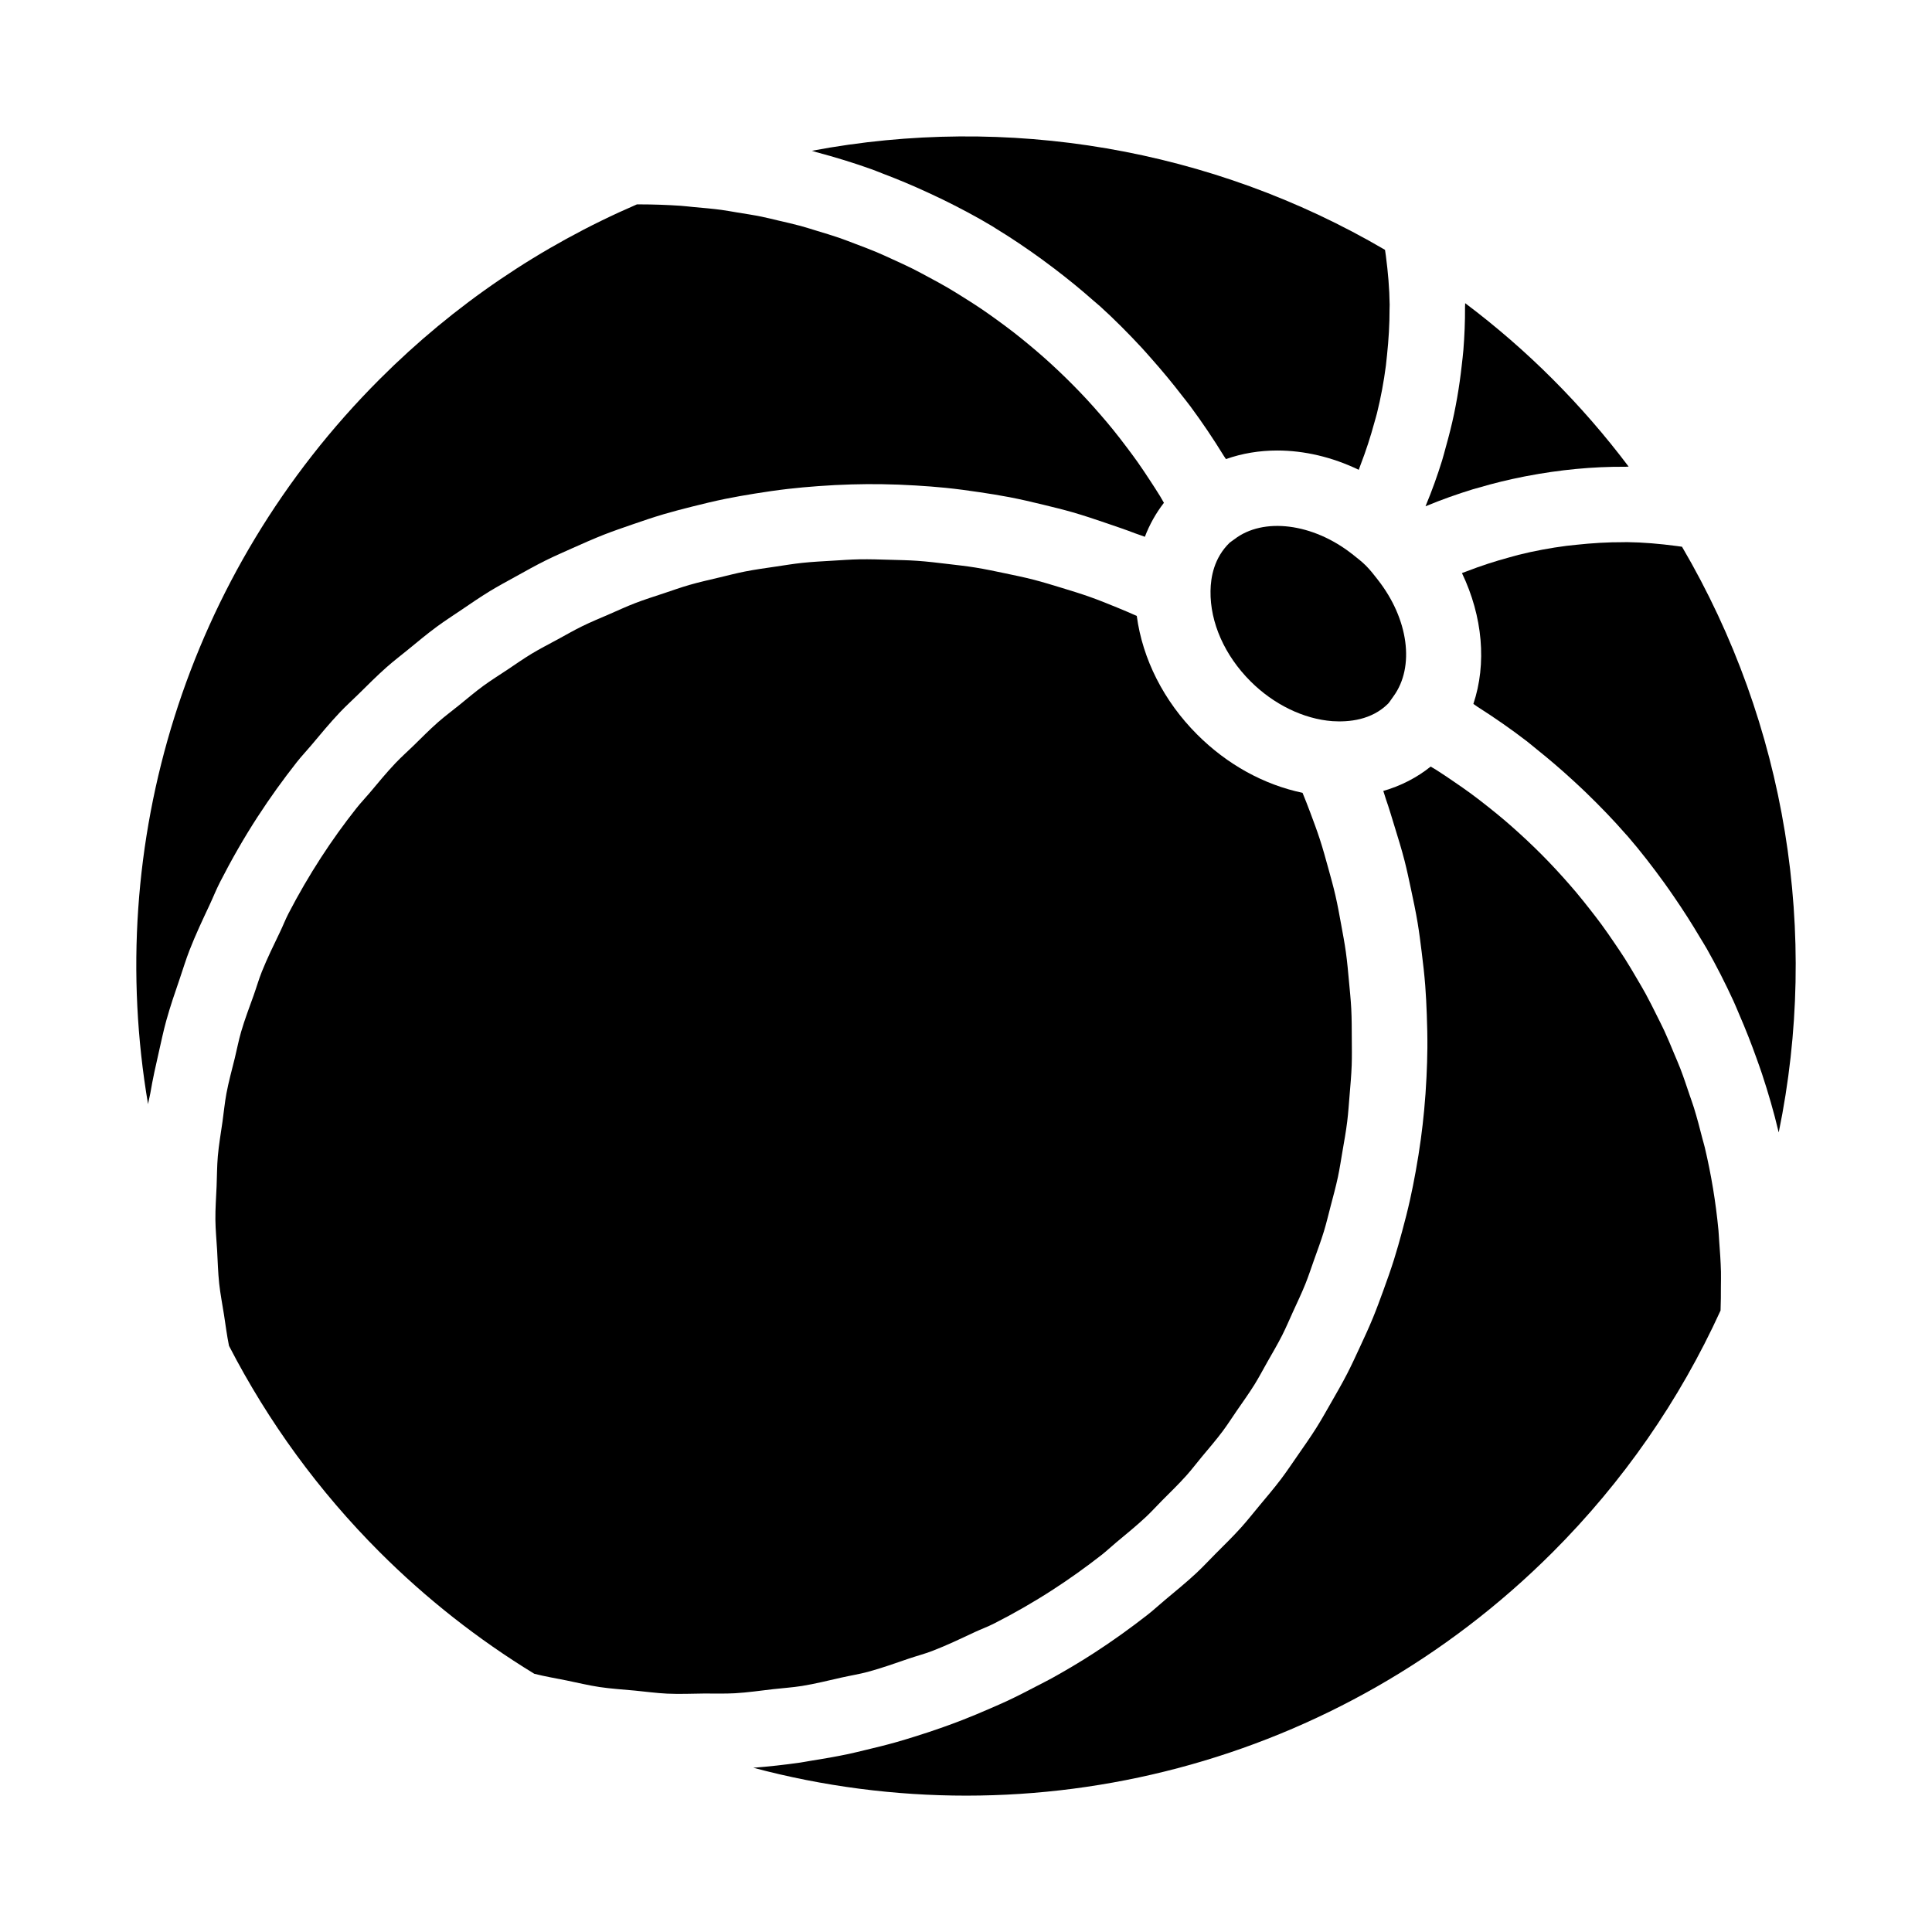
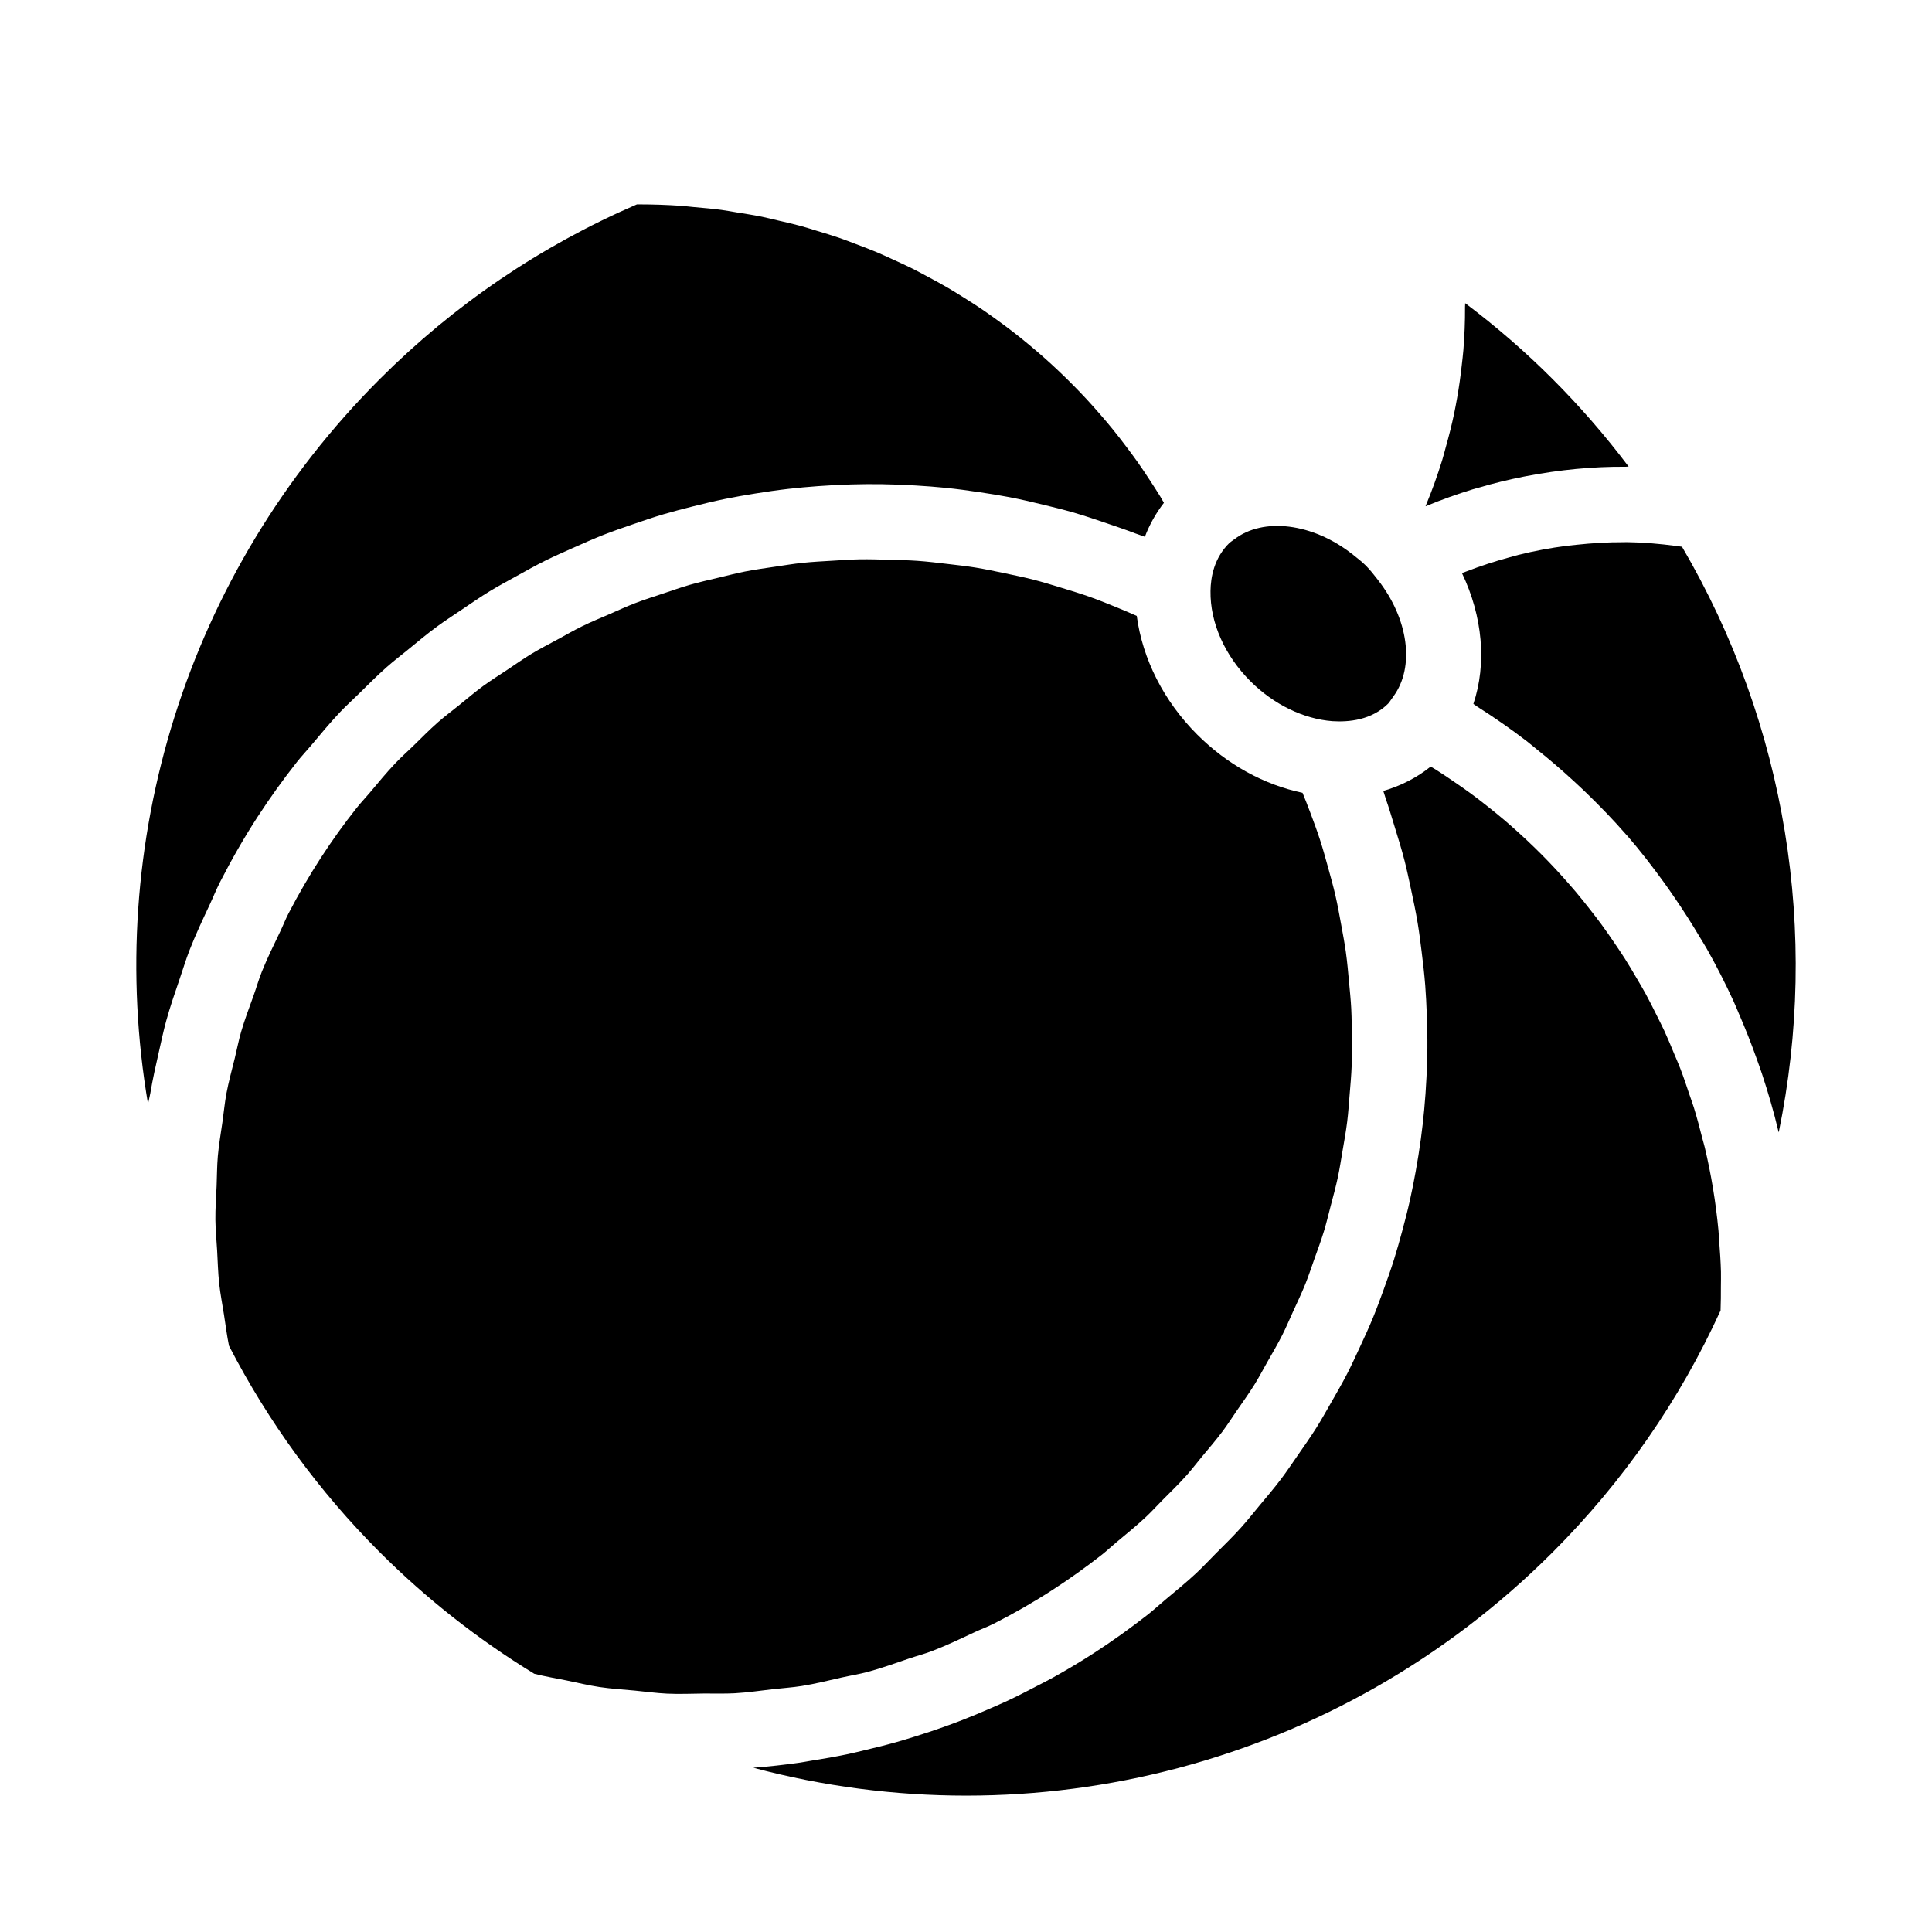
<svg xmlns="http://www.w3.org/2000/svg" fill="#000000" width="800px" height="800px" version="1.1" viewBox="144 144 512 512">
  <g>
    <path d="m212.33 360.38c3.246-5.004 6.699-9.797 10.328-14.406 1.207-1.535 2.539-2.926 3.789-4.418 2.496-2.981 4.977-5.981 7.625-8.781 1.598-1.688 3.309-3.223 4.957-4.848 2.453-2.414 4.879-4.863 7.445-7.129 1.848-1.633 3.797-3.117 5.699-4.672 2.512-2.055 4.996-4.137 7.598-6.051 2.043-1.504 4.168-2.867 6.262-4.285 2.59-1.754 5.16-3.531 7.824-5.152 2.207-1.348 4.481-2.555 6.738-3.809 2.664-1.48 5.32-2.973 8.047-4.324 2.34-1.16 4.731-2.195 7.113-3.262 2.742-1.223 5.484-2.445 8.277-3.543 2.445-0.957 4.926-1.805 7.406-2.664 2.816-0.977 5.633-1.934 8.488-2.777 2.531-0.746 5.082-1.398 7.641-2.043 2.879-0.727 5.754-1.418 8.66-2.012 2.594-0.527 5.195-0.973 7.809-1.398 2.934-0.473 5.867-0.902 8.82-1.242 2.625-0.301 5.254-0.535 7.891-0.73 2.981-0.223 5.961-0.375 8.953-0.461 2.641-0.074 5.273-0.094 7.922-0.059 3.016 0.039 6.023 0.164 9.043 0.344 2.637 0.16 5.262 0.352 7.898 0.617 3.035 0.309 6.062 0.719 9.09 1.172 2.613 0.391 5.219 0.801 7.824 1.301 3.039 0.586 6.059 1.289 9.078 2.027 2.574 0.625 5.144 1.25 7.703 1.984 3.027 0.871 6.027 1.883 9.031 2.91 2.519 0.863 5.039 1.703 7.539 2.672 0.852 0.332 1.723 0.566 2.574 0.914 1.246-3.266 2.941-6.281 5.051-9.004-0.34-0.57-0.656-1.16-1-1.727-0.859-1.402-1.754-2.773-2.652-4.144-1.094-1.672-2.195-3.336-3.34-4.957-0.941-1.328-1.914-2.629-2.891-3.926-1.188-1.578-2.391-3.144-3.633-4.672-1.02-1.258-2.066-2.492-3.125-3.715-1.281-1.484-2.582-2.953-3.914-4.387-1.098-1.18-2.211-2.34-3.34-3.484-1.367-1.387-2.758-2.75-4.172-4.082-1.168-1.105-2.352-2.191-3.551-3.258-1.445-1.285-2.918-2.539-4.41-3.769-1.238-1.023-2.484-2.035-3.75-3.019-1.523-1.184-3.074-2.328-4.637-3.457-1.301-0.938-2.602-1.867-3.926-2.766-1.598-1.078-3.223-2.113-4.856-3.133-1.355-0.848-2.707-1.695-4.09-2.504-1.664-0.969-3.359-1.887-5.059-2.797-1.41-0.758-2.812-1.523-4.242-2.238-1.73-0.863-3.492-1.664-5.254-2.469-1.449-0.66-2.887-1.332-4.356-1.949-1.805-0.758-3.637-1.441-5.469-2.133-1.477-0.559-2.945-1.137-4.438-1.652-1.879-0.648-3.793-1.215-5.703-1.793-1.488-0.453-2.965-0.934-4.465-1.344-1.973-0.535-3.977-0.98-5.973-1.445-1.48-0.344-2.945-0.727-4.438-1.027-2.109-0.426-4.25-0.75-6.383-1.094-1.41-0.227-2.805-0.504-4.223-0.691-2.394-0.32-4.82-0.523-7.238-0.738-1.188-0.105-2.359-0.27-3.551-0.348-3.625-0.242-7.269-0.371-10.941-0.371-0.219 0.004-0.441-0.008-0.652 0.004-25.52 11.023-48.445 26.594-68.16 46.32-51.441 51.43-73.133 123.23-61.383 192.13 0.148-0.973 0.434-1.914 0.598-2.883 0.625-3.734 1.453-7.422 2.297-11.109 0.617-2.699 1.176-5.406 1.914-8.078 1.043-3.789 2.328-7.512 3.606-11.242 0.855-2.492 1.605-5.008 2.566-7.469 1.578-4.055 3.441-8.008 5.301-11.969 0.957-2.035 1.77-4.113 2.801-6.121 3.027-5.918 6.34-11.719 10.004-17.367z" />
    <path d="m509.11 297.6c-0.004-0.004-0.008-0.004-0.008-0.008-0.977-1.25-1.953-2.516-3.113-3.68-1.055-1.055-2.242-1.973-3.426-2.906-0.039-0.027-0.059-0.074-0.094-0.105-0.039-0.031-0.09-0.039-0.133-0.07-10.422-8.195-23.562-9.836-31.223-3.914-0.012 0.008-0.027 0.008-0.039 0.02l-1.18 0.859c-4.188 4.051-5.043 9.191-5.094 12.832-0.125 8.344 3.738 17.066 10.598 23.922 6.137 6.137 14.059 9.992 21.719 10.566 4.301 0.27 10.348-0.242 14.773-4.672 0.293-0.312 0.496-0.652 0.73-0.977 0.039-0.055 0.578-0.816 0.66-0.934 0 0 0-0.004 0.004-0.004 5.707-7.816 4-20.527-4.168-30.91-0.004-0.004-0.004-0.016-0.008-0.02z" />
    <path d="m534.37 273.65c0.508-0.152 1.023-0.277 1.535-0.426 3.93-1.16 7.906-2.121 11.918-2.914 0.258-0.051 0.516-0.098 0.773-0.148 8.641-1.656 17.41-2.531 26.191-2.465 0.273 0 0.547-0.039 0.82-0.039-6.188-8.215-12.918-15.961-20.137-23.184-7.211-7.219-14.969-13.953-23.184-20.129 0.004 0.336-0.039 0.672-0.039 1.012 0.023 3.805-0.129 7.602-0.434 11.395-0.109 1.355-0.285 2.703-0.434 4.055-0.316 2.871-0.715 5.727-1.215 8.57-0.258 1.457-0.527 2.906-0.832 4.359-0.617 2.926-1.355 5.824-2.168 8.711-0.336 1.199-0.625 2.402-0.996 3.59-1.246 4-2.652 7.949-4.273 11.828-0.039 0.098-0.066 0.199-0.109 0.297 0.066-0.027 0.141-0.047 0.207-0.074 4.051-1.691 8.188-3.148 12.375-4.438z" />
    <path d="m356.51 590.8c3.535-0.57 7.008-1.445 10.5-2.231 2.32-0.523 4.676-0.891 6.973-1.508 3.68-0.988 7.266-2.289 10.875-3.516 2.043-0.695 4.129-1.23 6.144-2.004 3.863-1.48 7.606-3.277 11.367-5.035 1.676-0.781 3.41-1.41 5.059-2.25 5.356-2.719 10.586-5.723 15.66-9.016 4.457-2.891 8.734-5.953 12.844-9.168 1.348-1.055 2.562-2.219 3.871-3.305 2.684-2.231 5.394-4.438 7.918-6.801 1.469-1.375 2.789-2.859 4.203-4.277 2.195-2.203 4.438-4.375 6.5-6.68 1.418-1.586 2.688-3.273 4.043-4.902 1.875-2.258 3.805-4.484 5.555-6.824 1.309-1.75 2.469-3.59 3.707-5.383 1.609-2.332 3.269-4.637 4.758-7.035 1.176-1.895 2.199-3.863 3.297-5.797 1.359-2.398 2.769-4.773 4.012-7.227 1.023-2.019 1.895-4.106 2.836-6.164 1.121-2.457 2.289-4.891 3.297-7.394 0.852-2.117 1.555-4.285 2.32-6.434 0.898-2.516 1.836-5.019 2.613-7.578 0.668-2.195 1.195-4.43 1.773-6.652 0.672-2.566 1.379-5.125 1.93-7.727 0.48-2.266 0.824-4.562 1.215-6.848 0.445-2.598 0.918-5.191 1.242-7.812 0.289-2.32 0.438-4.664 0.633-6.996 0.219-2.625 0.457-5.242 0.555-7.879 0.086-2.359 0.039-4.731 0.027-7.098-0.012-2.637-0.008-5.269-0.141-7.91-0.121-2.379-0.371-4.762-0.59-7.144-0.242-2.637-0.473-5.273-0.84-7.91-0.332-2.391-0.789-4.773-1.223-7.16-0.477-2.625-0.949-5.246-1.551-7.863-0.547-2.387-1.219-4.766-1.871-7.141-0.715-2.598-1.43-5.191-2.269-7.769-0.77-2.367-1.656-4.715-2.531-7.066-0.648-1.734-1.328-3.465-2.035-5.191-10.23-2.144-19.953-7.481-27.914-15.438-8.875-8.863-14.492-20.035-16.016-31.438-1.645-0.734-3.293-1.445-4.953-2.121-2.453-1.004-4.906-2.008-7.387-2.887-2.477-0.883-4.973-1.645-7.469-2.406-2.547-0.777-5.09-1.562-7.652-2.219-2.461-0.629-4.938-1.137-7.414-1.656-2.625-0.547-5.254-1.109-7.891-1.535-2.434-0.391-4.871-0.656-7.309-0.945-2.688-0.316-5.371-0.648-8.062-0.836-2.402-0.168-4.797-0.207-7.195-0.273-2.727-0.078-5.453-0.176-8.172-0.125-2.352 0.043-4.691 0.223-7.035 0.359-2.746 0.164-5.492 0.301-8.223 0.594-2.312 0.25-4.606 0.633-6.906 0.973-2.723 0.402-5.453 0.773-8.152 1.305-2.281 0.449-4.531 1.039-6.793 1.578-2.672 0.637-5.352 1.234-7.988 1.992-2.254 0.652-4.461 1.449-6.688 2.188-2.582 0.859-5.18 1.672-7.719 2.652-2.231 0.859-4.398 1.871-6.594 2.824-2.461 1.066-4.945 2.078-7.359 3.262-2.215 1.086-4.356 2.328-6.531 3.508-2.301 1.25-4.629 2.434-6.875 3.789-2.211 1.336-4.328 2.836-6.481 4.269-2.106 1.402-4.25 2.731-6.297 4.227-2.211 1.617-4.312 3.41-6.449 5.141-1.867 1.508-3.793 2.938-5.606 4.527-2.242 1.973-4.348 4.125-6.496 6.219-1.578 1.539-3.227 2.992-4.754 4.602-2.375 2.5-4.582 5.195-6.82 7.859-1.16 1.383-2.406 2.664-3.527 4.09-3.305 4.172-6.43 8.523-9.371 13.055-3.137 4.836-6.012 9.789-8.633 14.844-0.816 1.574-1.441 3.215-2.207 4.809-1.691 3.519-3.418 7.027-4.863 10.629-0.812 2.031-1.406 4.129-2.141 6.188-1.156 3.238-2.391 6.453-3.348 9.742-0.672 2.305-1.105 4.664-1.68 6.992-0.766 3.109-1.621 6.195-2.211 9.34-0.465 2.492-0.691 5.023-1.051 7.539-0.43 3.027-0.961 6.039-1.227 9.086-0.23 2.629-0.215 5.285-0.324 7.926-0.125 2.969-0.352 5.93-0.32 8.91 0.027 2.695 0.301 5.406 0.457 8.109 0.168 2.941 0.23 5.883 0.551 8.828 0.297 2.738 0.84 5.473 1.266 8.211 0.43 2.758 0.77 5.516 1.332 8.266 10.418 20.188 23.844 38.582 39.922 54.66 12.328 12.328 26.117 23.172 40.977 32.246 2.832 0.723 5.695 1.195 8.547 1.773 2.918 0.59 5.82 1.309 8.75 1.746 3.121 0.465 6.254 0.648 9.387 0.945 2.848 0.27 5.691 0.672 8.543 0.805 3.25 0.148 6.492 0.004 9.738-0.031 2.731-0.027 5.465 0.086 8.188-0.07 3.391-0.195 6.75-0.688 10.121-1.078 2.551-0.297 5.117-0.445 7.648-0.852z" />
-     <path d="m375.14 188.91c0.949 0.34 1.871 0.742 2.812 1.098 4.008 1.516 7.945 3.172 11.828 4.965 1.266 0.586 2.527 1.164 3.781 1.773 4.613 2.262 9.156 4.652 13.555 7.297 0.297 0.176 0.574 0.383 0.867 0.559 4.129 2.512 8.125 5.227 12.043 8.062 1.152 0.836 2.285 1.684 3.418 2.547 3.578 2.723 7.062 5.562 10.438 8.551 0.547 0.484 1.125 0.934 1.668 1.426 3.809 3.461 7.445 7.121 10.969 10.918 0.914 0.984 1.793 2.004 2.688 3.012 2.824 3.184 5.543 6.469 8.156 9.867 0.707 0.918 1.441 1.805 2.129 2.738 3.117 4.215 6.066 8.586 8.836 13.105 0.176 0.289 0.387 0.547 0.562 0.836 4.293-1.523 8.887-2.273 13.609-2.273 7.125 0 14.535 1.723 21.582 5.113 0.172-0.43 0.312-0.871 0.477-1.301 1.426-3.691 2.644-7.449 3.676-11.254 0.223-0.816 0.477-1.625 0.68-2.445 1.027-4.152 1.809-8.359 2.359-12.594 0.121-0.934 0.203-1.867 0.301-2.805 0.43-4.066 0.684-8.148 0.672-12.23 0-0.367 0.031-0.734 0.027-1.102-0.055-4.344-0.441-8.676-1.004-12.984-0.07-0.527-0.148-1.051-0.227-1.574-46.02-26.977-100.16-35.996-151.88-26.258 0.422 0.109 0.82 0.273 1.238 0.387 4.996 1.324 9.91 2.836 14.734 4.566z" />
    <path d="m588.2 288.68c-4.344-0.57-8.711-0.961-13.09-1.012-0.27-0.004-0.543 0.023-0.812 0.02-4.211-0.023-8.422 0.242-12.617 0.691-0.848 0.09-1.691 0.164-2.539 0.273-4.297 0.559-8.566 1.352-12.781 2.398-0.754 0.188-1.496 0.422-2.242 0.621-3.859 1.043-7.672 2.277-11.418 3.727-0.422 0.164-0.852 0.301-1.27 0.469 5.512 11.512 6.602 24.027 3.027 34.676 0.395 0.246 0.746 0.547 1.141 0.797 4.473 2.844 8.809 5.856 12.98 9.059 0.902 0.691 1.75 1.438 2.637 2.144 3.371 2.691 6.633 5.492 9.789 8.402 1.129 1.043 2.254 2.082 3.356 3.148 3.641 3.531 7.168 7.164 10.488 10.973 0.16 0.184 0.336 0.352 0.496 0.539 3.438 3.977 6.637 8.137 9.715 12.383 0.895 1.23 1.746 2.481 2.609 3.731 2.387 3.469 4.648 7.008 6.793 10.629 0.605 1.02 1.25 2.016 1.836 3.047 2.562 4.527 4.922 9.164 7.094 13.891 0.539 1.172 1.012 2.367 1.523 3.551 1.66 3.824 3.188 7.703 4.59 11.637 0.484 1.367 0.984 2.723 1.438 4.098 1.648 5.008 3.137 10.074 4.352 15.223 0.023 0.102 0.062 0.195 0.086 0.297 10.832-52.676 2.047-108-25.633-155.2-0.523-0.07-1.035-0.148-1.547-0.215z" />
    <path d="m599.4 469.95c-0.703-7.394-1.914-14.699-3.613-21.867-0.184-0.777-0.426-1.539-0.625-2.312-0.699-2.769-1.426-5.531-2.269-8.254-0.359-1.164-0.793-2.305-1.18-3.461-0.77-2.301-1.539-4.606-2.406-6.867-0.496-1.293-1.062-2.559-1.594-3.836-0.863-2.086-1.723-4.172-2.668-6.219-0.621-1.336-1.301-2.644-1.953-3.965-0.961-1.938-1.926-3.875-2.961-5.773-0.734-1.348-1.523-2.664-2.301-3.992-1.059-1.812-2.121-3.625-3.25-5.394-0.848-1.336-1.742-2.641-2.629-3.949-1.148-1.699-2.312-3.387-3.523-5.039-0.965-1.316-1.965-2.602-2.969-3.887-1.23-1.578-2.484-3.144-3.773-4.68-1.074-1.273-2.176-2.527-3.285-3.769-1.316-1.473-2.656-2.922-4.027-4.348-1.18-1.223-2.379-2.43-3.598-3.617-1.395-1.359-2.816-2.691-4.262-4-1.285-1.164-2.586-2.32-3.91-3.445-1.461-1.242-2.957-2.449-4.465-3.641-1.395-1.102-2.793-2.191-4.227-3.246-1.531-1.129-3.102-2.211-4.676-3.285-1.488-1.016-2.977-2.031-4.504-3-0.52-0.332-1.062-0.629-1.59-0.953-3.664 2.938-7.914 5.121-12.555 6.457 0.254 0.691 0.422 1.398 0.664 2.094 0.859 2.441 1.574 4.894 2.332 7.352 0.93 3.008 1.859 6.012 2.637 9.039 0.641 2.5 1.16 5.004 1.699 7.516 0.645 3 1.277 6 1.777 9.008 0.422 2.543 0.738 5.078 1.055 7.621 0.375 2.988 0.719 5.973 0.953 8.961 0.199 2.562 0.312 5.117 0.41 7.676 0.113 2.961 0.18 5.914 0.156 8.867-0.023 2.57-0.109 5.129-0.234 7.688-0.141 2.926-0.34 5.836-0.617 8.742-0.242 2.559-0.531 5.102-0.875 7.644-0.391 2.879-0.848 5.742-1.367 8.598-0.457 2.527-0.949 5.039-1.508 7.543-0.629 2.82-1.344 5.613-2.102 8.402-0.672 2.481-1.359 4.953-2.133 7.406-0.867 2.754-1.832 5.469-2.82 8.18-0.883 2.418-1.762 4.828-2.738 7.211-1.098 2.676-2.312 5.301-3.535 7.93-1.086 2.332-2.148 4.668-3.328 6.957-1.336 2.594-2.797 5.121-4.25 7.656-1.277 2.223-2.519 4.461-3.887 6.637-1.578 2.512-3.297 4.941-4.996 7.391-1.449 2.086-2.852 4.195-4.387 6.231-1.848 2.445-3.852 4.793-5.824 7.16-1.59 1.906-3.113 3.852-4.781 5.703-2.168 2.406-4.508 4.688-6.812 6.996-1.672 1.676-3.262 3.41-5 5.031-2.648 2.469-5.481 4.777-8.285 7.117-1.582 1.316-3.066 2.711-4.695 3.981-4.519 3.527-9.219 6.902-14.117 10.078-3.684 2.391-7.453 4.621-11.273 6.738-1.301 0.723-2.633 1.367-3.949 2.059-2.559 1.344-5.129 2.664-7.738 3.891-1.559 0.73-3.137 1.402-4.711 2.09-2.441 1.066-4.894 2.098-7.375 3.059-1.648 0.641-3.305 1.246-4.969 1.84-2.492 0.891-5.004 1.719-7.527 2.504-1.645 0.512-3.285 1.023-4.945 1.488-2.691 0.758-5.402 1.426-8.125 2.07-1.508 0.355-3.004 0.742-4.516 1.062-3.324 0.699-6.672 1.281-10.031 1.805-0.926 0.145-1.84 0.34-2.766 0.473-4.125 0.586-8.266 1.051-12.422 1.367 74.25 19.805 155.24-0.508 211.85-57.125 18.621-18.633 33.582-40.164 44.484-64.047 0.086-2.133 0.094-4.262 0.09-6.387 0-1.289 0.051-2.582 0.016-3.867-0.07-2.742-0.262-5.465-0.473-8.184-0.082-0.973-0.102-1.945-0.195-2.906z" />
  </g>
</svg>